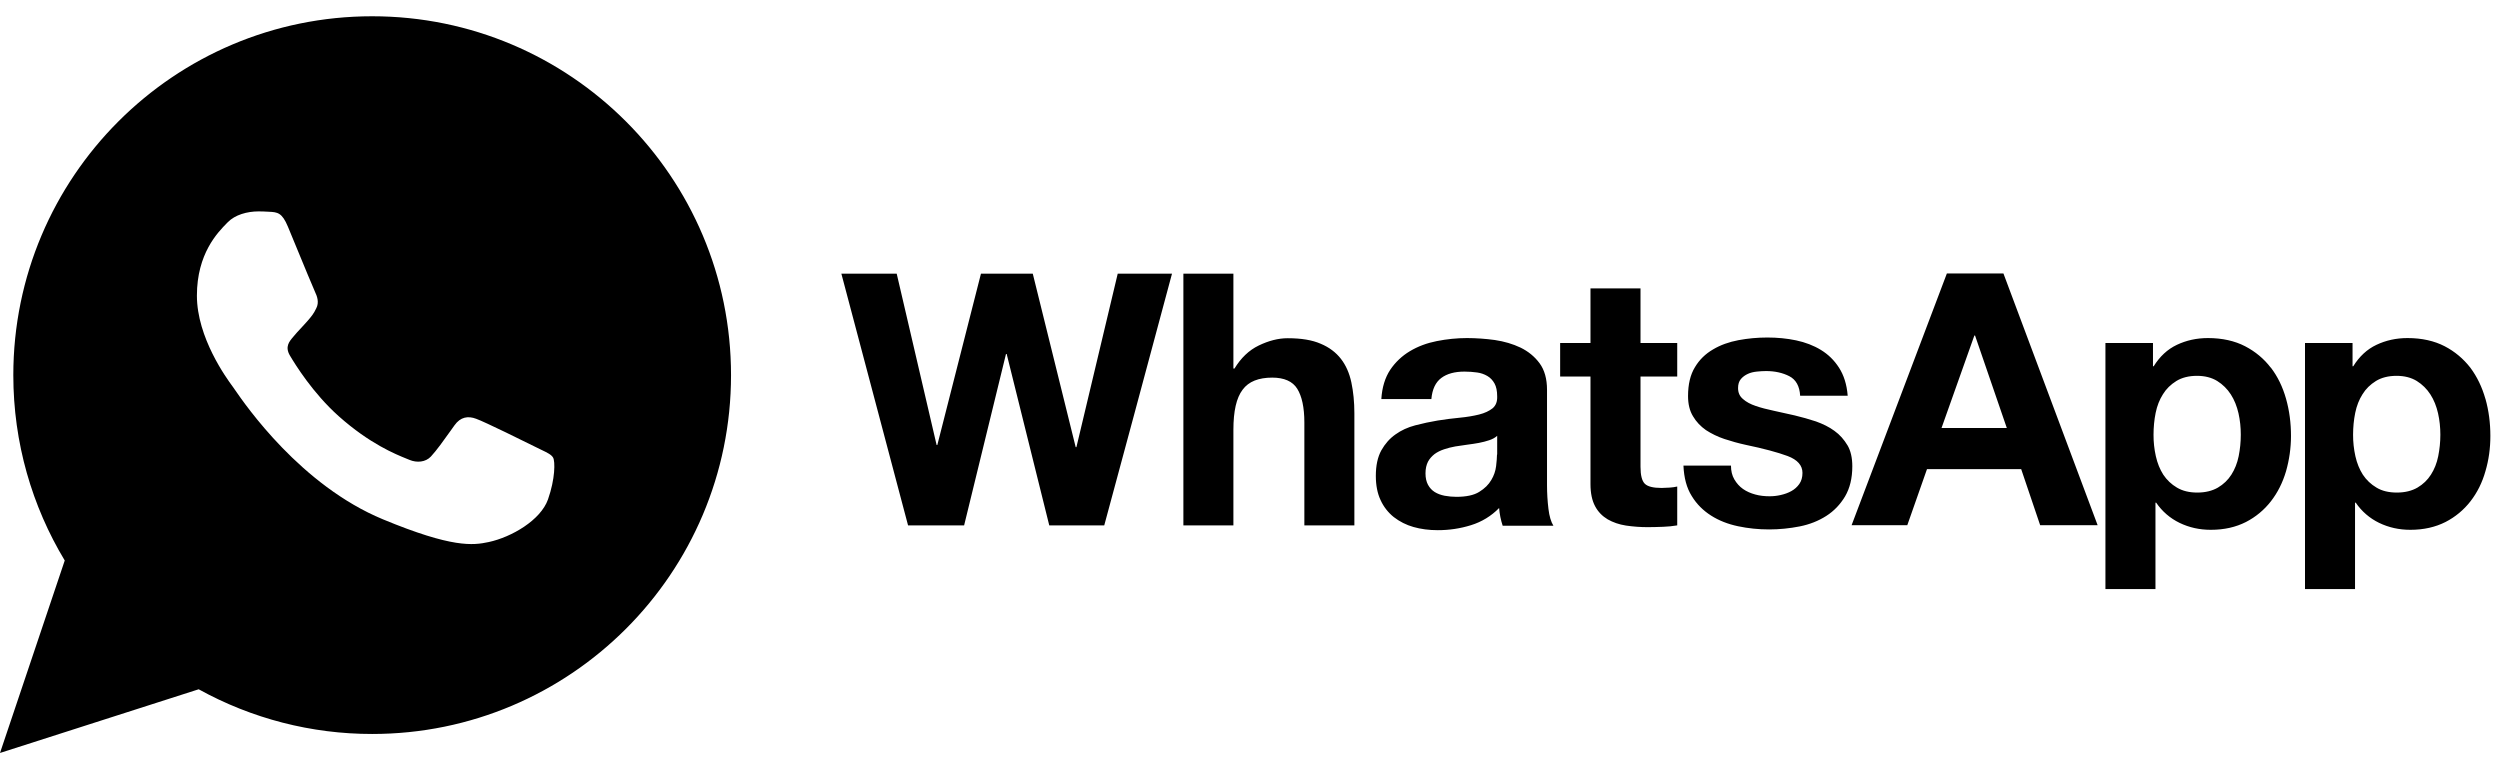
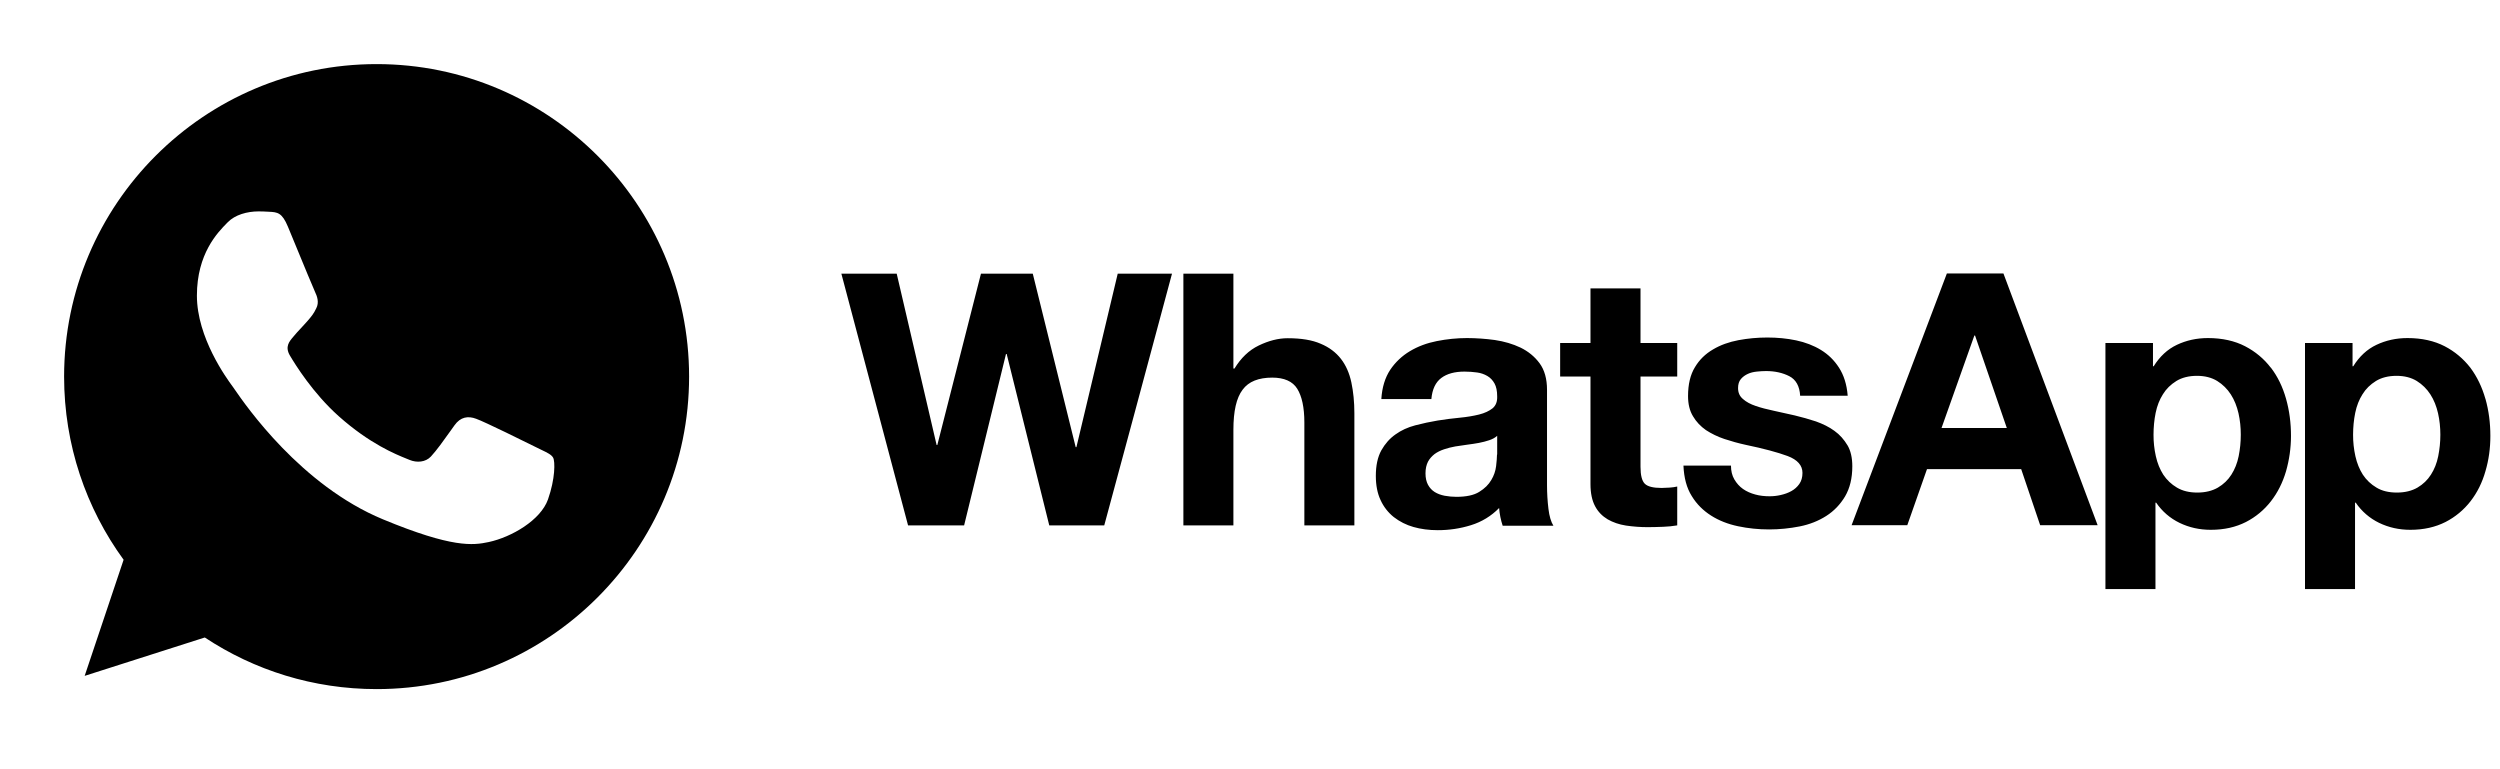
<svg xmlns="http://www.w3.org/2000/svg" width="156" height="48" viewBox="0 0 156 48" fill="none">
  <path d="M152.145 28.466C152.057 28.909 151.902 29.286 151.691 29.618C151.481 29.95 151.204 30.216 150.85 30.426C150.507 30.625 150.076 30.736 149.566 30.736C149.068 30.736 148.636 30.636 148.293 30.426C147.951 30.225 147.659 29.949 147.441 29.618C147.23 29.286 147.075 28.909 146.976 28.466C146.879 28.027 146.83 27.578 146.832 27.127C146.832 26.662 146.877 26.197 146.965 25.766C147.054 25.323 147.209 24.936 147.419 24.604C147.629 24.26 147.906 23.995 148.26 23.773C148.603 23.563 149.035 23.452 149.544 23.452C150.042 23.452 150.463 23.563 150.806 23.773C151.15 23.986 151.441 24.274 151.658 24.614C151.88 24.957 152.035 25.356 152.134 25.788C152.233 26.23 152.278 26.673 152.278 27.127C152.278 27.581 152.233 28.024 152.145 28.466ZM155.09 24.891C154.879 24.15 154.569 23.508 154.149 22.943C153.717 22.39 153.186 21.936 152.544 21.604C151.901 21.272 151.127 21.095 150.23 21.095C149.522 21.095 148.88 21.239 148.293 21.516C147.706 21.792 147.219 22.246 146.843 22.855H146.799V21.405H143.832V36.757H146.954V31.366H146.998C147.366 31.908 147.87 32.343 148.459 32.628C149.057 32.916 149.699 33.06 150.407 33.06C151.237 33.06 151.968 32.894 152.599 32.573C153.208 32.261 153.741 31.819 154.16 31.278C154.58 30.736 154.89 30.116 155.09 29.407C155.3 28.699 155.399 27.969 155.399 27.205C155.399 26.397 155.3 25.622 155.09 24.88V24.891ZM139.693 28.466C139.604 28.909 139.449 29.286 139.239 29.618C139.028 29.95 138.752 30.216 138.397 30.426C138.054 30.625 137.623 30.736 137.114 30.736C136.615 30.736 136.195 30.636 135.841 30.426C135.498 30.225 135.207 29.949 134.988 29.618C134.778 29.286 134.623 28.909 134.524 28.466C134.426 28.027 134.378 27.578 134.38 27.127C134.38 26.662 134.424 26.197 134.512 25.766C134.601 25.323 134.756 24.936 134.966 24.604C135.177 24.26 135.453 23.995 135.807 23.773C136.15 23.563 136.582 23.452 137.091 23.452C137.59 23.452 138.01 23.563 138.353 23.773C138.697 23.986 138.988 24.274 139.205 24.614C139.427 24.957 139.582 25.356 139.682 25.788C139.781 26.23 139.825 26.673 139.825 27.127C139.825 27.581 139.781 28.024 139.693 28.466ZM141.696 22.943C141.275 22.39 140.733 21.936 140.091 21.604C139.449 21.272 138.674 21.095 137.777 21.095C137.069 21.095 136.427 21.239 135.84 21.516C135.254 21.792 134.767 22.246 134.39 22.855H134.346V21.405H131.379V36.757H134.501V31.366H134.545C134.913 31.908 135.417 32.343 136.007 32.628C136.604 32.916 137.246 33.06 137.954 33.06C138.795 33.06 139.515 32.894 140.147 32.573C140.755 32.261 141.288 31.819 141.707 31.278C142.128 30.736 142.438 30.116 142.648 29.407C142.852 28.691 142.957 27.95 142.958 27.205C142.958 26.397 142.858 25.622 142.648 24.88C142.438 24.139 142.128 23.497 141.696 22.932V22.943ZM121.151 26.707L123.199 20.939H123.244L125.225 26.707H121.151ZM121.484 17.066L115.54 32.772H119.015L120.244 29.274H126.122L127.306 32.772H130.892L125.015 17.066H121.473H121.484ZM115.285 27.791C115.074 27.437 114.809 27.127 114.466 26.884C114.134 26.64 113.746 26.452 113.314 26.297C112.877 26.153 112.434 26.028 111.986 25.921C111.543 25.821 111.112 25.721 110.691 25.633C110.27 25.544 109.883 25.445 109.562 25.334C109.23 25.223 108.964 25.08 108.765 24.902C108.554 24.725 108.455 24.504 108.455 24.216C108.455 23.984 108.51 23.795 108.632 23.651C108.754 23.508 108.898 23.408 109.064 23.331C109.23 23.253 109.418 23.209 109.628 23.187C109.82 23.166 110.012 23.155 110.204 23.154C110.757 23.154 111.244 23.264 111.654 23.475C112.064 23.685 112.296 24.094 112.329 24.692H115.296C115.24 23.983 115.053 23.408 114.754 22.943C114.455 22.478 114.079 22.113 113.625 21.836C113.171 21.559 112.651 21.36 112.075 21.238C111.499 21.117 110.901 21.061 110.282 21.061C109.662 21.061 109.064 21.117 108.478 21.227C107.891 21.338 107.36 21.526 106.895 21.803C106.419 22.08 106.043 22.445 105.766 22.91C105.478 23.375 105.334 23.984 105.334 24.714C105.334 25.212 105.434 25.633 105.644 25.976C105.844 26.319 106.12 26.607 106.452 26.839C106.795 27.061 107.172 27.249 107.604 27.393C108.035 27.536 108.478 27.659 108.932 27.758C110.05 27.99 110.913 28.223 111.544 28.455C112.164 28.688 112.474 29.042 112.474 29.507C112.474 29.783 112.408 30.016 112.275 30.204C112.145 30.388 111.974 30.539 111.777 30.646C111.577 30.757 111.356 30.835 111.112 30.89C110.884 30.942 110.65 30.968 110.415 30.967C110.105 30.967 109.806 30.934 109.529 30.857C109.242 30.779 108.987 30.668 108.766 30.513C108.544 30.358 108.367 30.159 108.224 29.916C108.08 29.672 108.013 29.384 108.013 29.052H105.047C105.08 29.816 105.246 30.447 105.567 30.956C105.877 31.466 106.286 31.864 106.774 32.174C107.261 32.484 107.825 32.705 108.456 32.838C109.087 32.971 109.729 33.037 110.393 33.037C111.035 33.037 111.677 32.971 112.297 32.849C112.917 32.727 113.47 32.506 113.957 32.196C114.444 31.886 114.832 31.476 115.131 30.978C115.429 30.469 115.584 29.849 115.584 29.096C115.584 28.565 115.485 28.123 115.274 27.768L115.285 27.791ZM102.367 17.995H99.246V21.405H97.353V23.497H99.246V30.204C99.246 30.78 99.345 31.234 99.534 31.588C99.722 31.943 99.987 32.208 100.319 32.407C100.652 32.596 101.028 32.728 101.46 32.795C101.914 32.862 102.373 32.896 102.832 32.894C103.142 32.894 103.452 32.883 103.784 32.872C104.077 32.862 104.369 32.833 104.659 32.784V30.359C104.506 30.394 104.35 30.416 104.194 30.426C104.025 30.439 103.855 30.446 103.685 30.448C103.153 30.448 102.81 30.359 102.633 30.182C102.456 30.005 102.368 29.651 102.368 29.131V23.497H104.659V21.405H102.368V17.995H102.367ZM93.412 28.378C93.412 28.555 93.39 28.788 93.357 29.086C93.32 29.392 93.218 29.686 93.058 29.95C92.892 30.238 92.648 30.481 92.305 30.692C91.974 30.902 91.486 31.002 90.878 31.002C90.634 31.002 90.39 30.979 90.147 30.935C89.915 30.89 89.704 30.813 89.527 30.703C89.35 30.592 89.217 30.448 89.106 30.249C89.007 30.061 88.951 29.828 88.951 29.54C88.951 29.241 89.007 29.009 89.106 28.81C89.206 28.621 89.35 28.466 89.516 28.334C89.682 28.212 89.881 28.113 90.114 28.035C90.346 27.958 90.568 27.902 90.811 27.858C91.061 27.815 91.312 27.778 91.564 27.747C91.818 27.714 92.051 27.681 92.283 27.637C92.516 27.593 92.726 27.537 92.925 27.471C93.125 27.404 93.291 27.316 93.424 27.194V28.356L93.412 28.378ZM96.534 30.248V24.326C96.534 23.64 96.379 23.087 96.069 22.666C95.759 22.246 95.36 21.925 94.884 21.692C94.397 21.46 93.866 21.305 93.279 21.217C92.704 21.138 92.123 21.097 91.542 21.095C90.91 21.095 90.28 21.161 89.66 21.283C89.04 21.405 88.476 21.615 87.977 21.914C87.487 22.206 87.067 22.603 86.749 23.077C86.428 23.564 86.24 24.172 86.195 24.903H89.317C89.372 24.283 89.582 23.852 89.936 23.586C90.291 23.32 90.767 23.188 91.387 23.188C91.664 23.188 91.929 23.209 92.173 23.243C92.4 23.273 92.618 23.348 92.815 23.464C93.003 23.575 93.147 23.73 93.258 23.929C93.368 24.128 93.424 24.394 93.424 24.737C93.435 25.058 93.346 25.302 93.136 25.479C92.925 25.645 92.649 25.778 92.295 25.866C91.941 25.954 91.542 26.021 91.088 26.065C90.634 26.11 90.169 26.165 89.705 26.242C89.24 26.32 88.775 26.419 88.31 26.541C87.845 26.663 87.435 26.851 87.081 27.106C86.716 27.36 86.428 27.692 86.195 28.102C85.963 28.523 85.852 29.054 85.852 29.696C85.852 30.283 85.951 30.792 86.151 31.212C86.338 31.622 86.619 31.983 86.97 32.264C87.336 32.548 87.753 32.759 88.199 32.884C88.664 33.017 89.173 33.083 89.715 33.083C90.424 33.083 91.11 32.983 91.785 32.773C92.453 32.569 93.058 32.2 93.545 31.7C93.556 31.888 93.59 32.075 93.623 32.264C93.656 32.441 93.711 32.629 93.767 32.806H96.933C96.788 32.574 96.678 32.219 96.623 31.755C96.564 31.266 96.534 30.775 96.534 30.283V30.248H96.534ZM83.672 22.39C83.362 21.991 82.941 21.67 82.41 21.449C81.879 21.216 81.192 21.105 80.351 21.105C79.764 21.105 79.167 21.26 78.547 21.559C77.927 21.858 77.429 22.345 77.031 22.998H76.964V17.076H73.843V32.783H76.964V26.817C76.964 25.655 77.152 24.825 77.54 24.316C77.916 23.806 78.536 23.563 79.388 23.563C80.13 23.563 80.661 23.795 80.949 24.26C81.237 24.725 81.392 25.422 81.392 26.363V32.783H84.513V25.788C84.513 25.079 84.447 24.438 84.325 23.862C84.203 23.286 83.982 22.788 83.672 22.39ZM67.168 27.902H67.123L64.445 17.077H61.212L58.489 27.769H58.445L55.954 17.077H52.501L56.663 32.784H60.161L62.773 22.091H62.817L65.474 32.784H68.905L70.787 25.81L73.133 17.077H69.746L67.168 27.902Z" fill="black" />
-   <path d="M23.223 42.236C19.404 42.236 15.84 41.085 12.863 39.126L5.623 41.439L7.97 34.443C5.712 31.344 4.384 27.525 4.384 23.407C4.384 13.025 12.83 4.579 23.212 4.579C33.595 4.579 42.041 13.025 42.041 23.407C42.041 33.79 33.595 42.236 23.212 42.236H23.223V42.236ZM23.223 1.015C10.859 1.015 0.831 11.044 0.831 23.408C0.831 27.636 2.004 31.599 4.04 34.975L0 46.985L12.398 43.011C15.712 44.843 19.437 45.803 23.223 45.8C35.587 45.8 45.616 35.772 45.616 23.408C45.616 11.044 35.587 1.015 23.223 1.015Z" fill="black" />
  <path fill-rule="evenodd" clip-rule="evenodd" d="M4 23.5C4 12.747 12.744 4 23.494 4V4H23.506C34.256 4 43 12.747 43 23.5C43 34.253 34.256 43 23.506 43C19.54 43 15.861 41.819 12.779 39.779L5.283 42.174L7.713 34.929C5.375 31.719 4 27.764 4 23.5ZM16.77 13.213C17.323 13.236 17.6 13.269 17.965 14.143C18.083 14.428 18.245 14.821 18.423 15.252C18.929 16.479 19.561 18.012 19.659 18.217C19.792 18.493 19.925 18.87 19.736 19.235C19.572 19.585 19.426 19.753 19.184 20.034C19.165 20.054 19.147 20.076 19.127 20.098C19.009 20.236 18.893 20.359 18.776 20.482C18.621 20.646 18.467 20.81 18.308 21.006L18.295 21.022C18.044 21.316 17.772 21.636 18.087 22.18C18.408 22.722 19.515 24.526 21.142 25.976C23.073 27.693 24.668 28.338 25.388 28.629C25.452 28.655 25.509 28.678 25.559 28.699C26.012 28.887 26.555 28.843 26.887 28.489C27.247 28.101 27.68 27.494 28.13 26.862C28.206 26.755 28.282 26.648 28.359 26.541C28.735 26.009 29.211 25.943 29.709 26.131C30.219 26.308 32.909 27.636 33.462 27.913C33.575 27.97 33.68 28.02 33.777 28.067C34.155 28.248 34.408 28.37 34.513 28.555C34.647 28.787 34.647 29.883 34.193 31.168C33.739 32.451 31.934 33.514 30.495 33.824C29.511 34.034 28.226 34.2 23.898 32.407C18.772 30.285 15.336 25.304 14.637 24.291C14.581 24.21 14.543 24.155 14.523 24.128C14.515 24.117 14.506 24.104 14.495 24.09C14.143 23.609 12.287 21.071 12.287 18.449C12.287 15.824 13.584 14.506 14.164 13.916C14.181 13.899 14.197 13.882 14.213 13.867C14.667 13.402 15.419 13.191 16.139 13.191C16.35 13.192 16.56 13.2 16.77 13.213Z" fill="black" />
</svg>